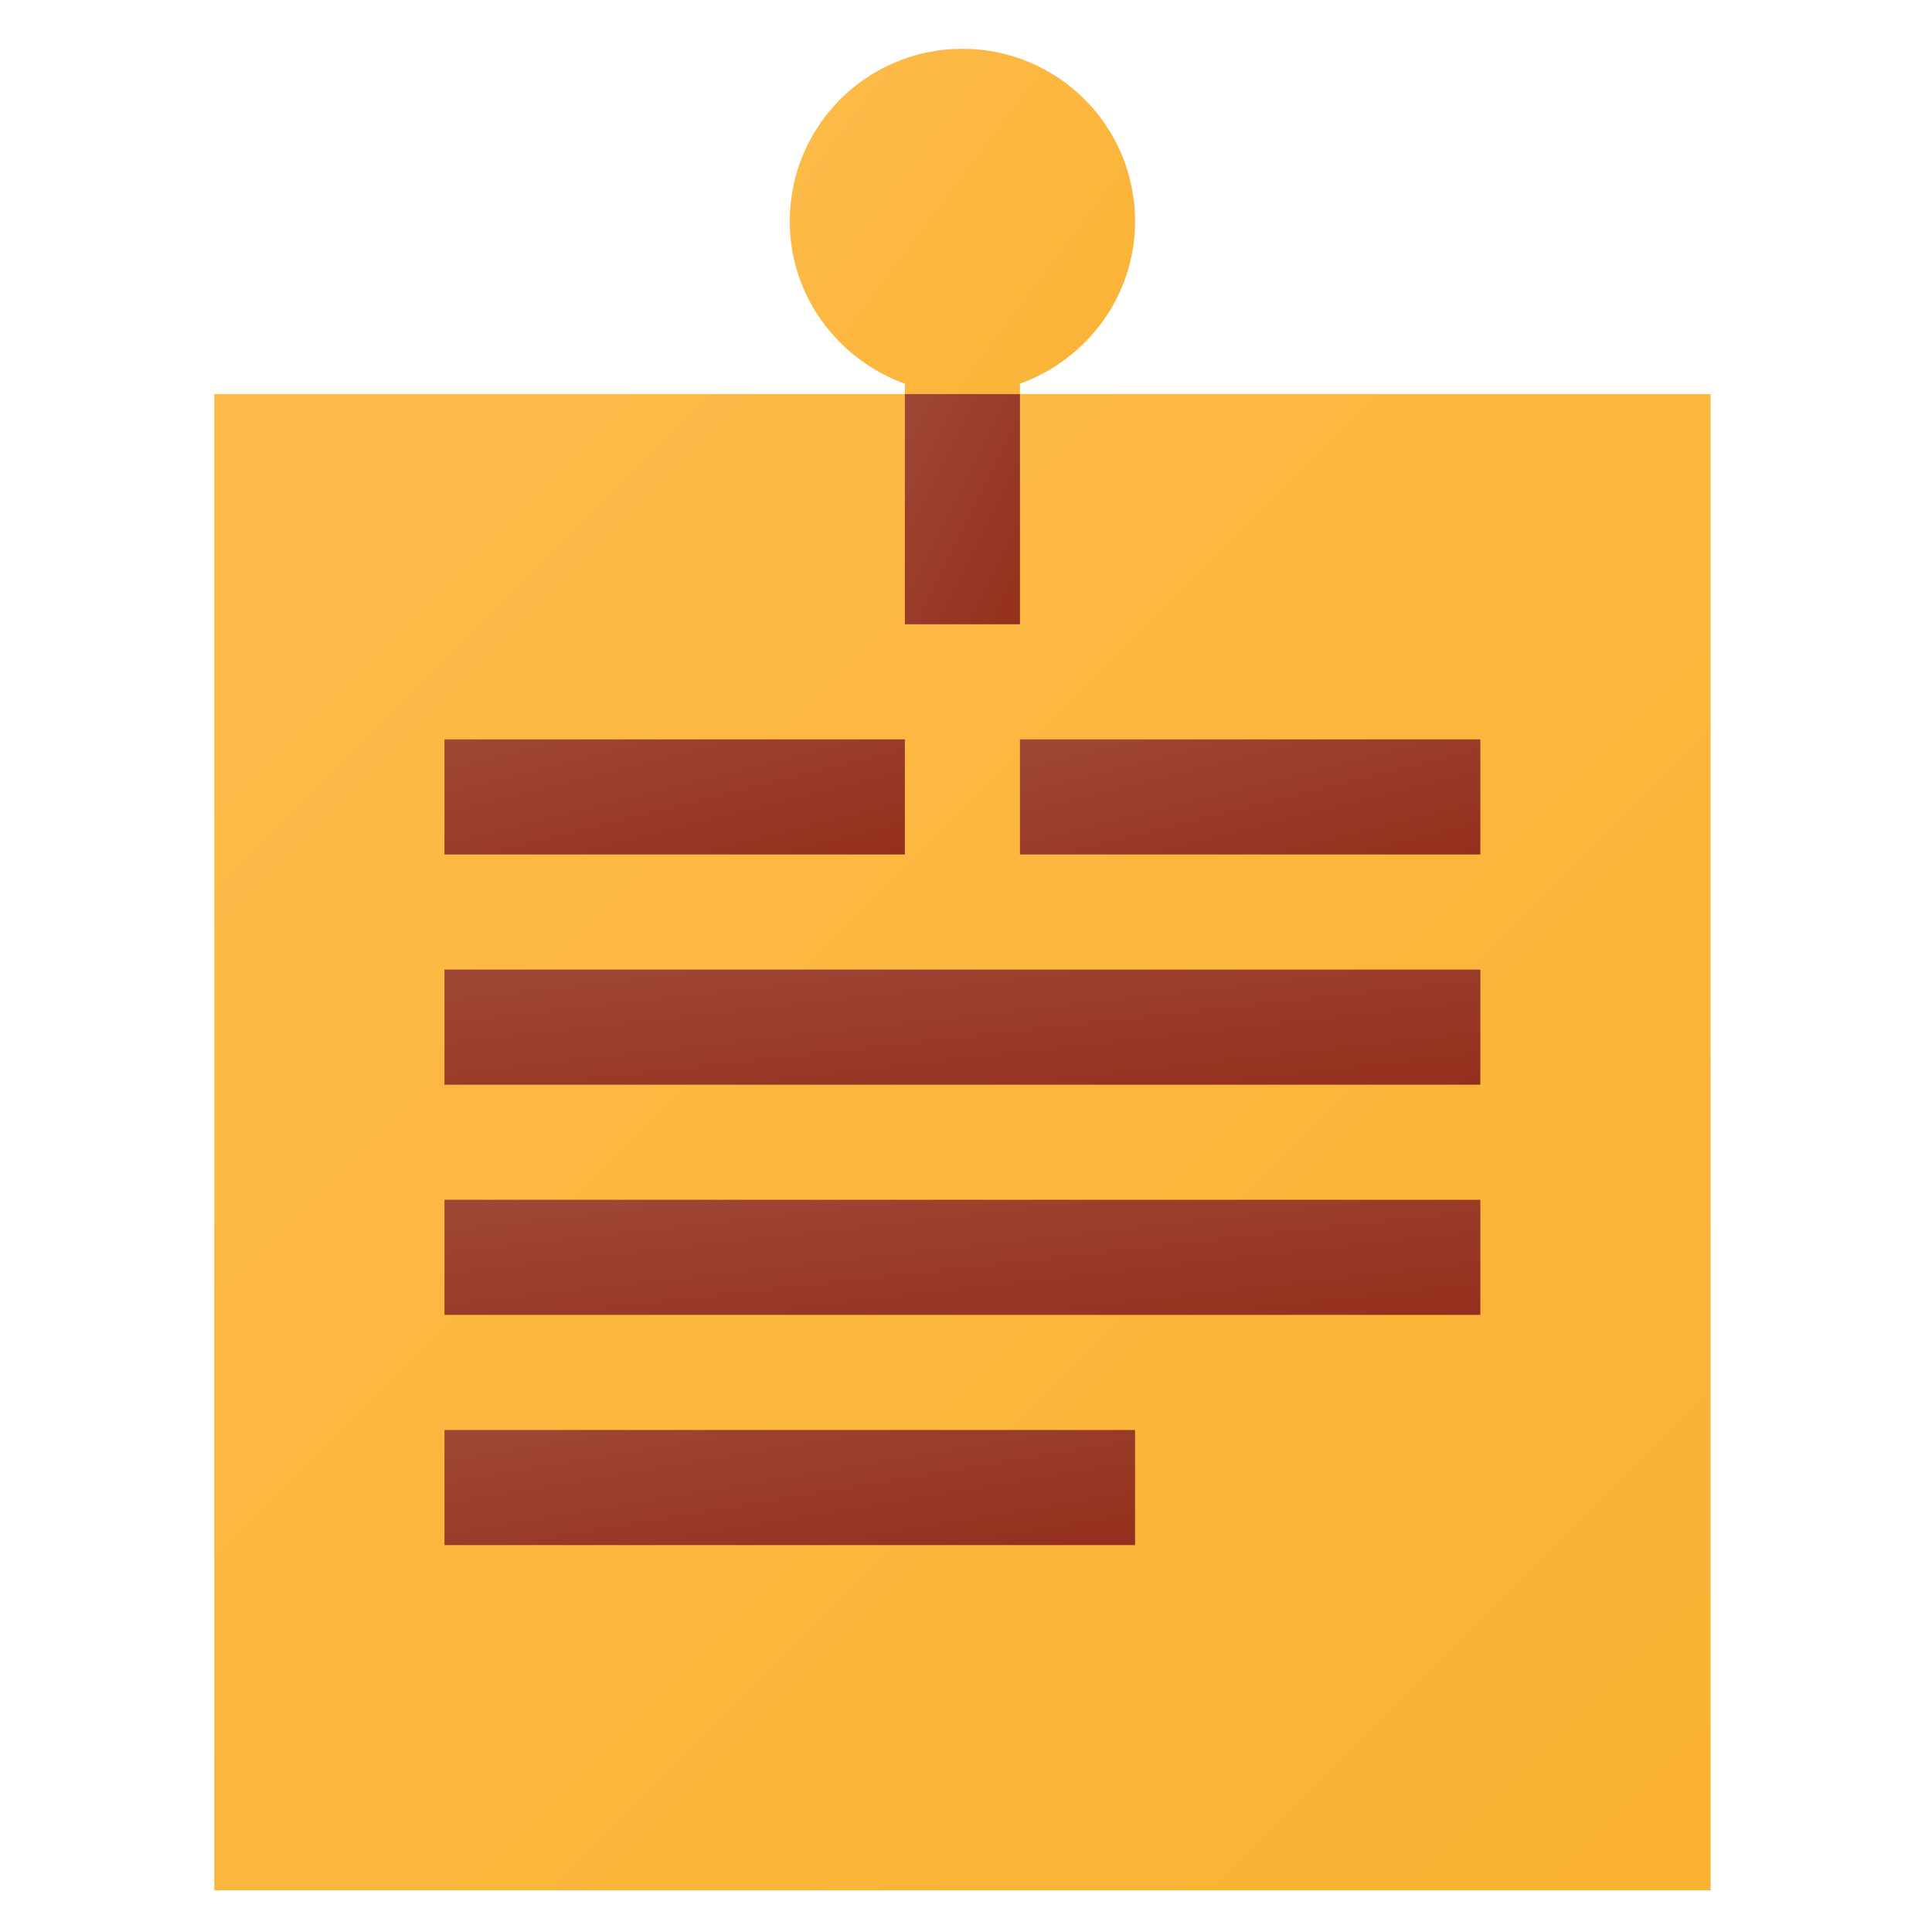
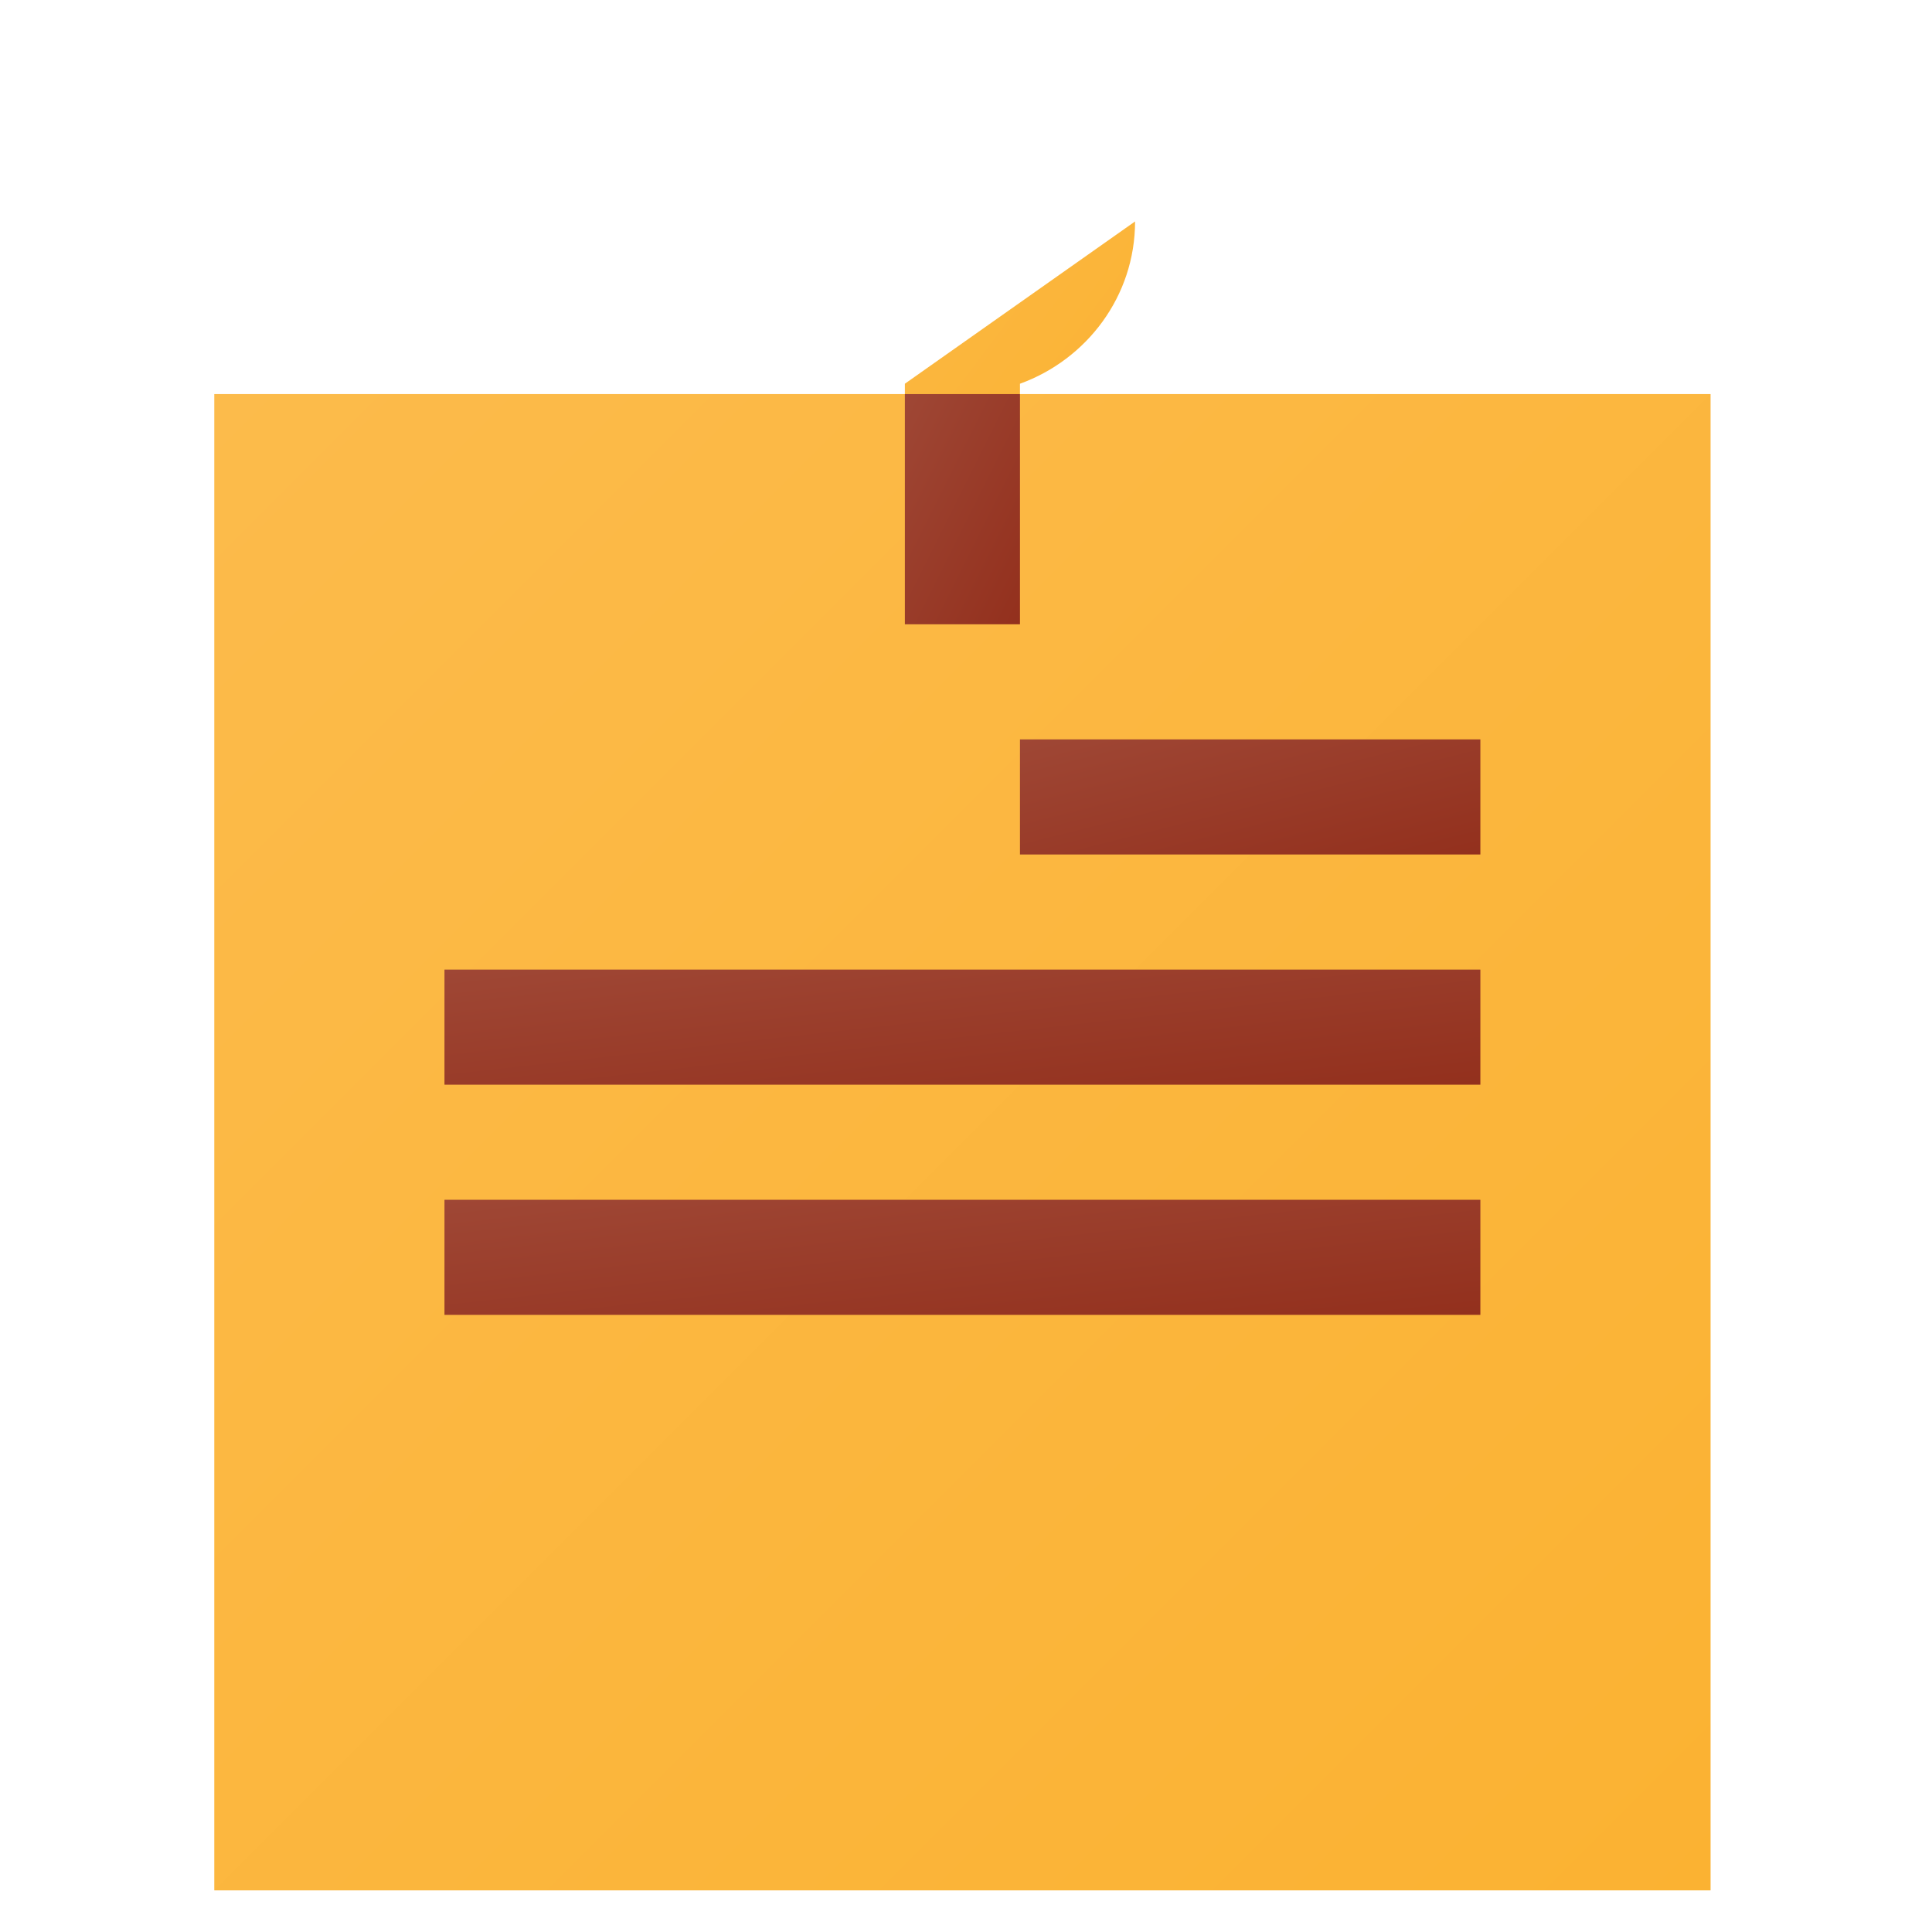
<svg xmlns="http://www.w3.org/2000/svg" xmlns:xlink="http://www.w3.org/1999/xlink" xml:space="preserve" width="43.358mm" height="43.358mm" version="1.1" style="shape-rendering:geometricPrecision; text-rendering:geometricPrecision; image-rendering:optimizeQuality; fill-rule:evenodd; clip-rule:evenodd" viewBox="0 0 4335.78 4335.78">
  <defs>
    <style type="text/css">
   
    .fil0 {fill:none}
    .fil4 {fill:url(#id0)}
    .fil2 {fill:url(#id1)}
    .fil7 {fill:url(#id2)}
    .fil3 {fill:url(#id3)}
    .fil6 {fill:url(#id4)}
    .fil5 {fill:url(#id5)}
    .fil8 {fill:url(#id6)}
    .fil1 {fill:url(#id7)}
   
  </style>
    <linearGradient id="id0" gradientUnits="userSpaceOnUse" x1="1574.87" y1="2031.59" x2="1453.32" y2="1545.37">
      <stop offset="0" style="stop-opacity:1; stop-color:#93301D" />
      <stop offset="1" style="stop-opacity:1; stop-color:#9F4735" />
    </linearGradient>
    <linearGradient id="id1" gradientUnits="userSpaceOnUse" x1="3838.83" y1="4242.36" x2="480.87" y2="884.41">
      <stop offset="0" style="stop-opacity:1; stop-color:#FBB232" />
      <stop offset="1" style="stop-opacity:1; stop-color:#FCBB4B" />
    </linearGradient>
    <linearGradient id="id2" gradientUnits="userSpaceOnUse" xlink:href="#id0" x1="1814.28" y1="3589.62" x2="1730.51" y2="3086.98">
  </linearGradient>
    <linearGradient id="id3" gradientUnits="userSpaceOnUse" xlink:href="#id0" x1="2866.39" y1="2031.59" x2="2744.84" y2="1545.37">
  </linearGradient>
    <linearGradient id="id4" gradientUnits="userSpaceOnUse" xlink:href="#id0" x1="2188.2" y1="3076.84" x2="2131.5" y2="2566.54">
  </linearGradient>
    <linearGradient id="id5" gradientUnits="userSpaceOnUse" xlink:href="#id0" x1="2188.2" y1="2560.24" x2="2131.5" y2="2049.94">
  </linearGradient>
    <linearGradient id="id6" gradientUnits="userSpaceOnUse" xlink:href="#id0" x1="2366.49" y1="1246.04" x2="1953.21" y2="1039.39">
  </linearGradient>
    <linearGradient id="id7" gradientUnits="userSpaceOnUse" xlink:href="#id1" x1="2655.8" y1="998.06" x2="1663.91" y2="254.15">
  </linearGradient>
  </defs>
  <g id="Layer_x0020_1">
    <rect class="fil0" x="-8.04" y="8.03" width="4335.78" height="4335.78" />
    <g id="_1873050548912">
      <g>
-         <path class="fil1" d="M2547.31 496.96c0,167.89 -108.48,309.96 -258.31,364.2l0 23.25 -129.15 258.31 -129.15 -258.31 0 -23.25c-149.82,-54.24 -258.31,-196.32 -258.31,-364.2 0,-214.41 173.06,-387.46 387.46,-387.46 214.4,0 387.46,173.05 387.46,387.46z" />
+         <path class="fil1" d="M2547.31 496.96c0,167.89 -108.48,309.96 -258.31,364.2l0 23.25 -129.15 258.31 -129.15 -258.31 0 -23.25z" />
        <polygon class="fil2" points="3838.83,884.41 3838.83,4242.37 480.87,4242.37 480.87,884.41 2030.7,884.41 2159.85,1142.72 2289,884.41 " />
        <g>
          <polygon class="fil3" points="2289,1659.32 3322.22,1659.32 3322.22,1917.63 2289,1917.63 " />
-           <polygon class="fil4" points="997.48,1659.32 2030.7,1659.32 2030.7,1917.63 997.48,1917.63 " />
          <polygon class="fil5" points="997.48,2175.93 3322.22,2175.93 3322.22,2434.24 997.48,2434.24 " />
          <polygon class="fil6" points="997.48,2692.54 3322.22,2692.54 3322.22,2950.85 997.48,2950.85 " />
-           <polygon class="fil7" points="997.48,3209.15 2547.31,3209.15 2547.31,3467.46 997.48,3467.45 " />
        </g>
        <polygon class="fil8" points="2030.7,884.41 2289,884.41 2289,1401.02 2030.7,1401.02 " />
      </g>
    </g>
  </g>
</svg>